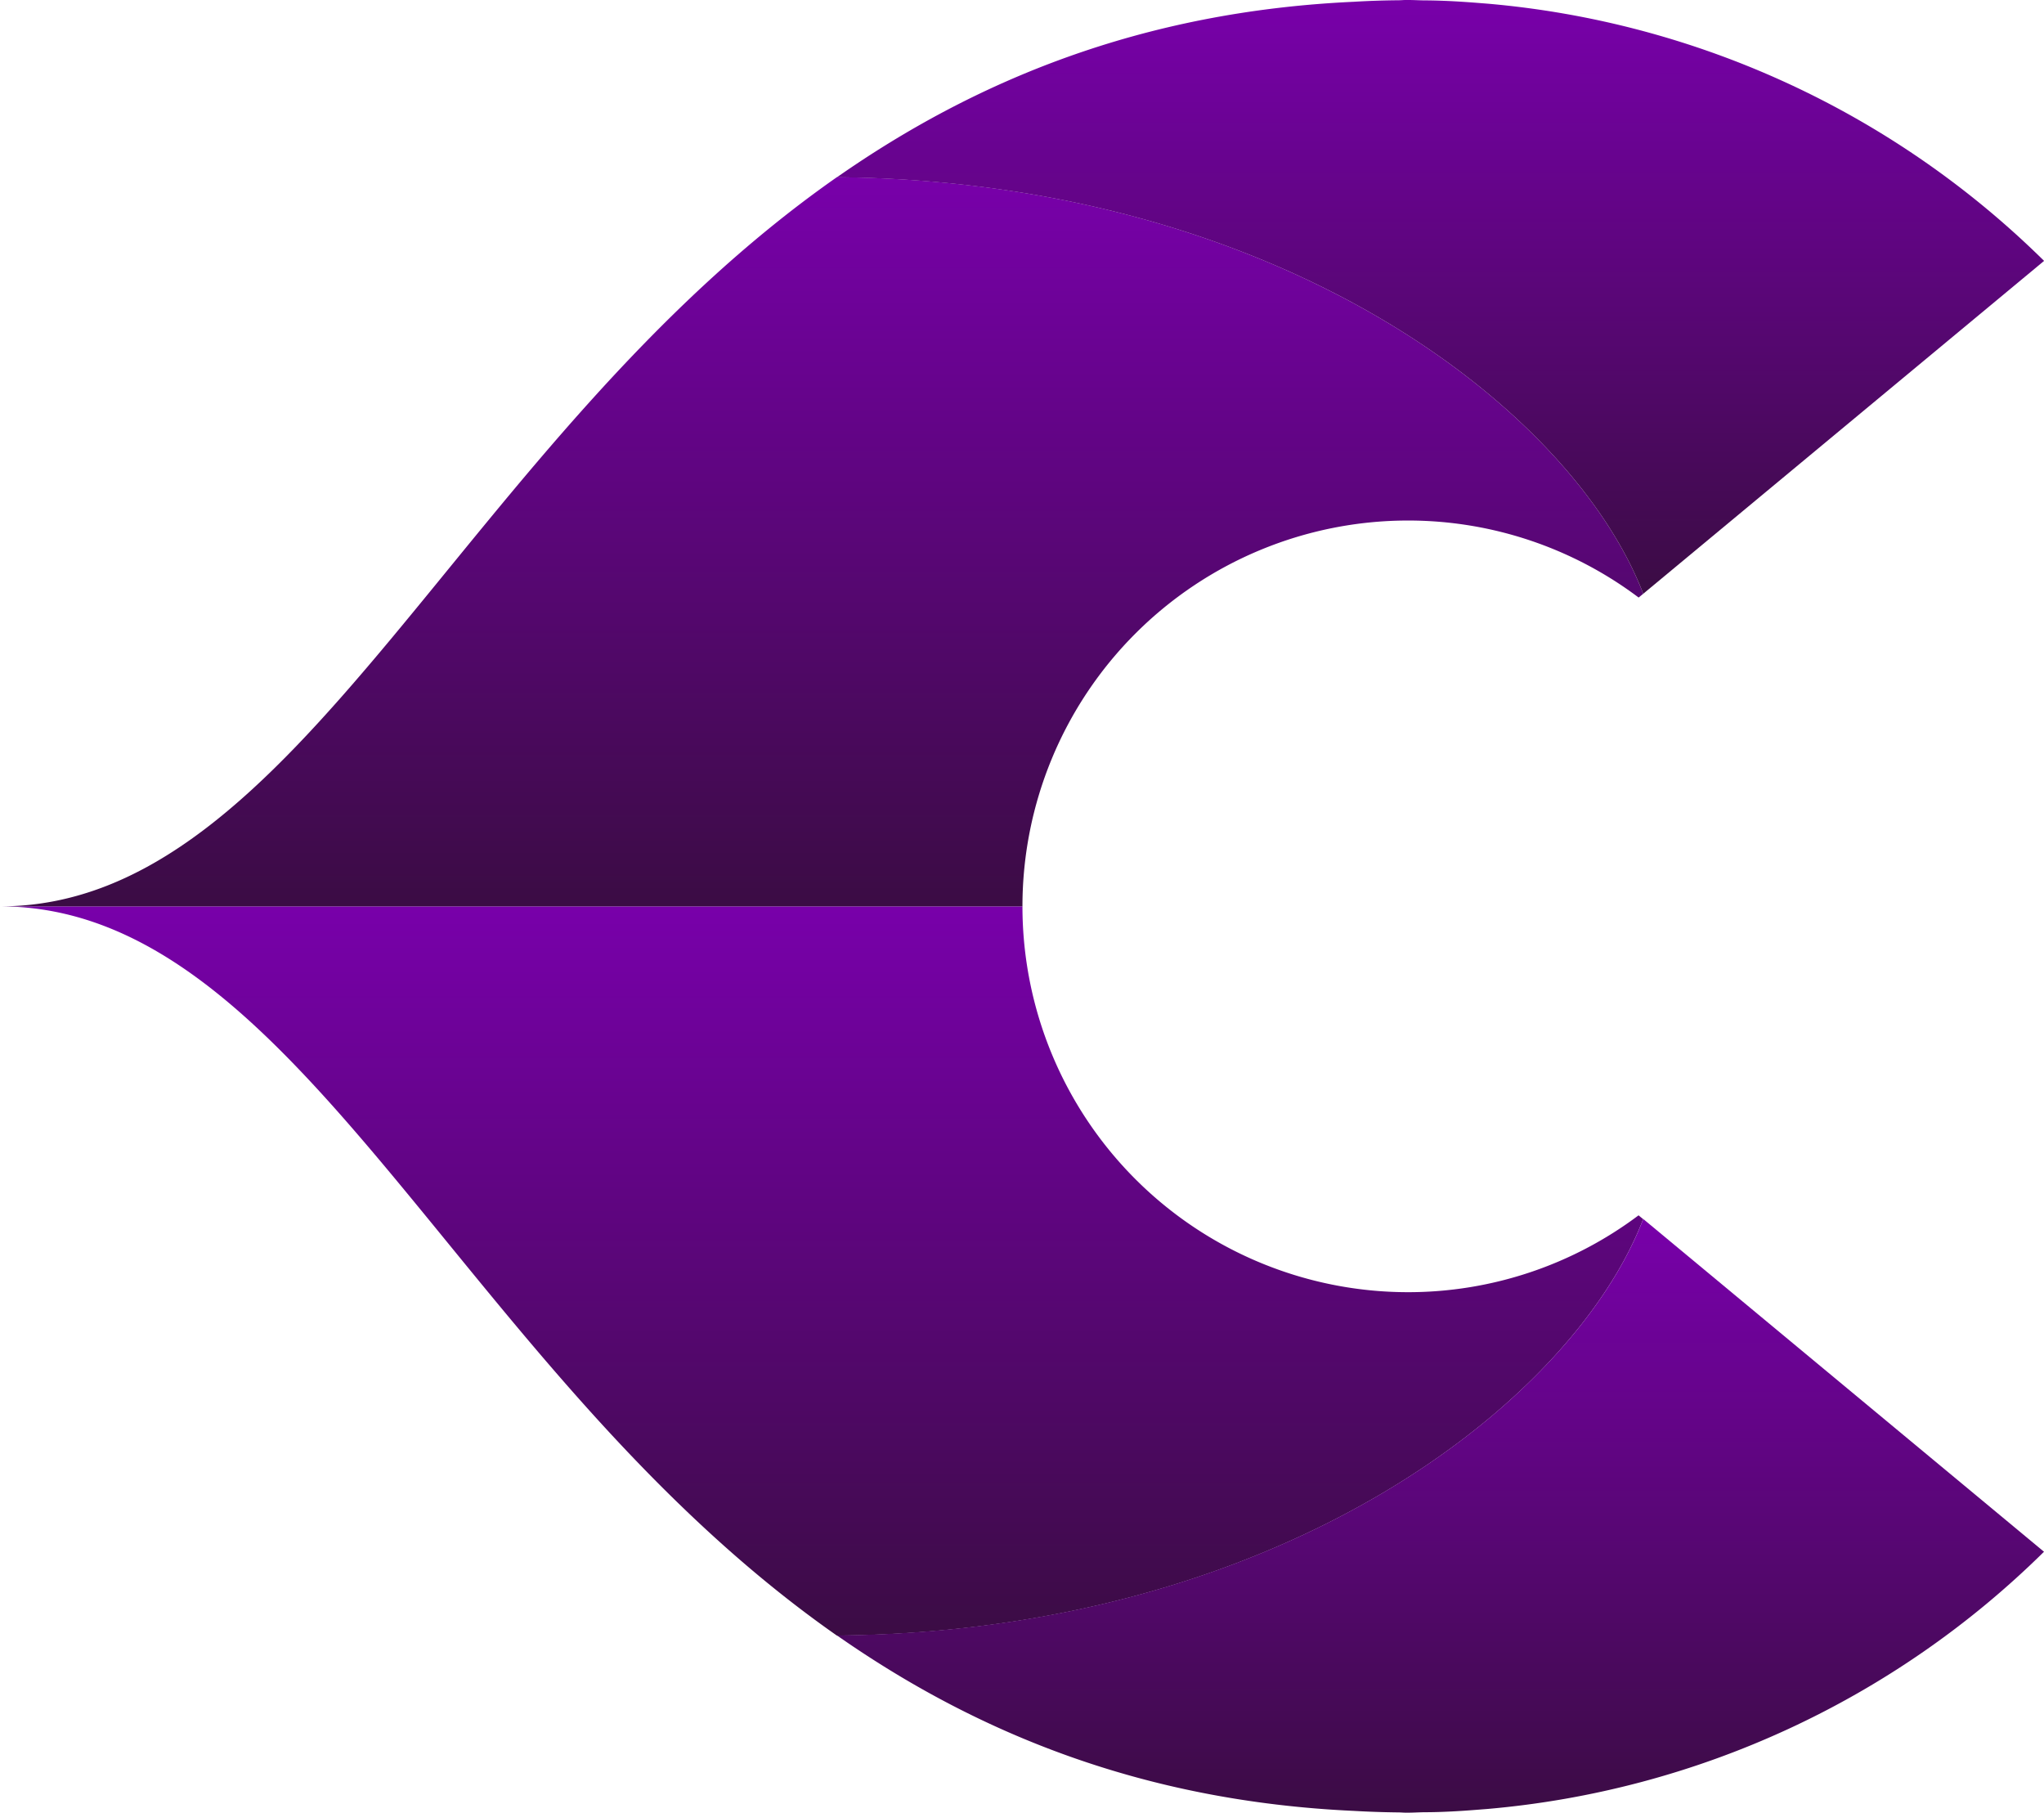
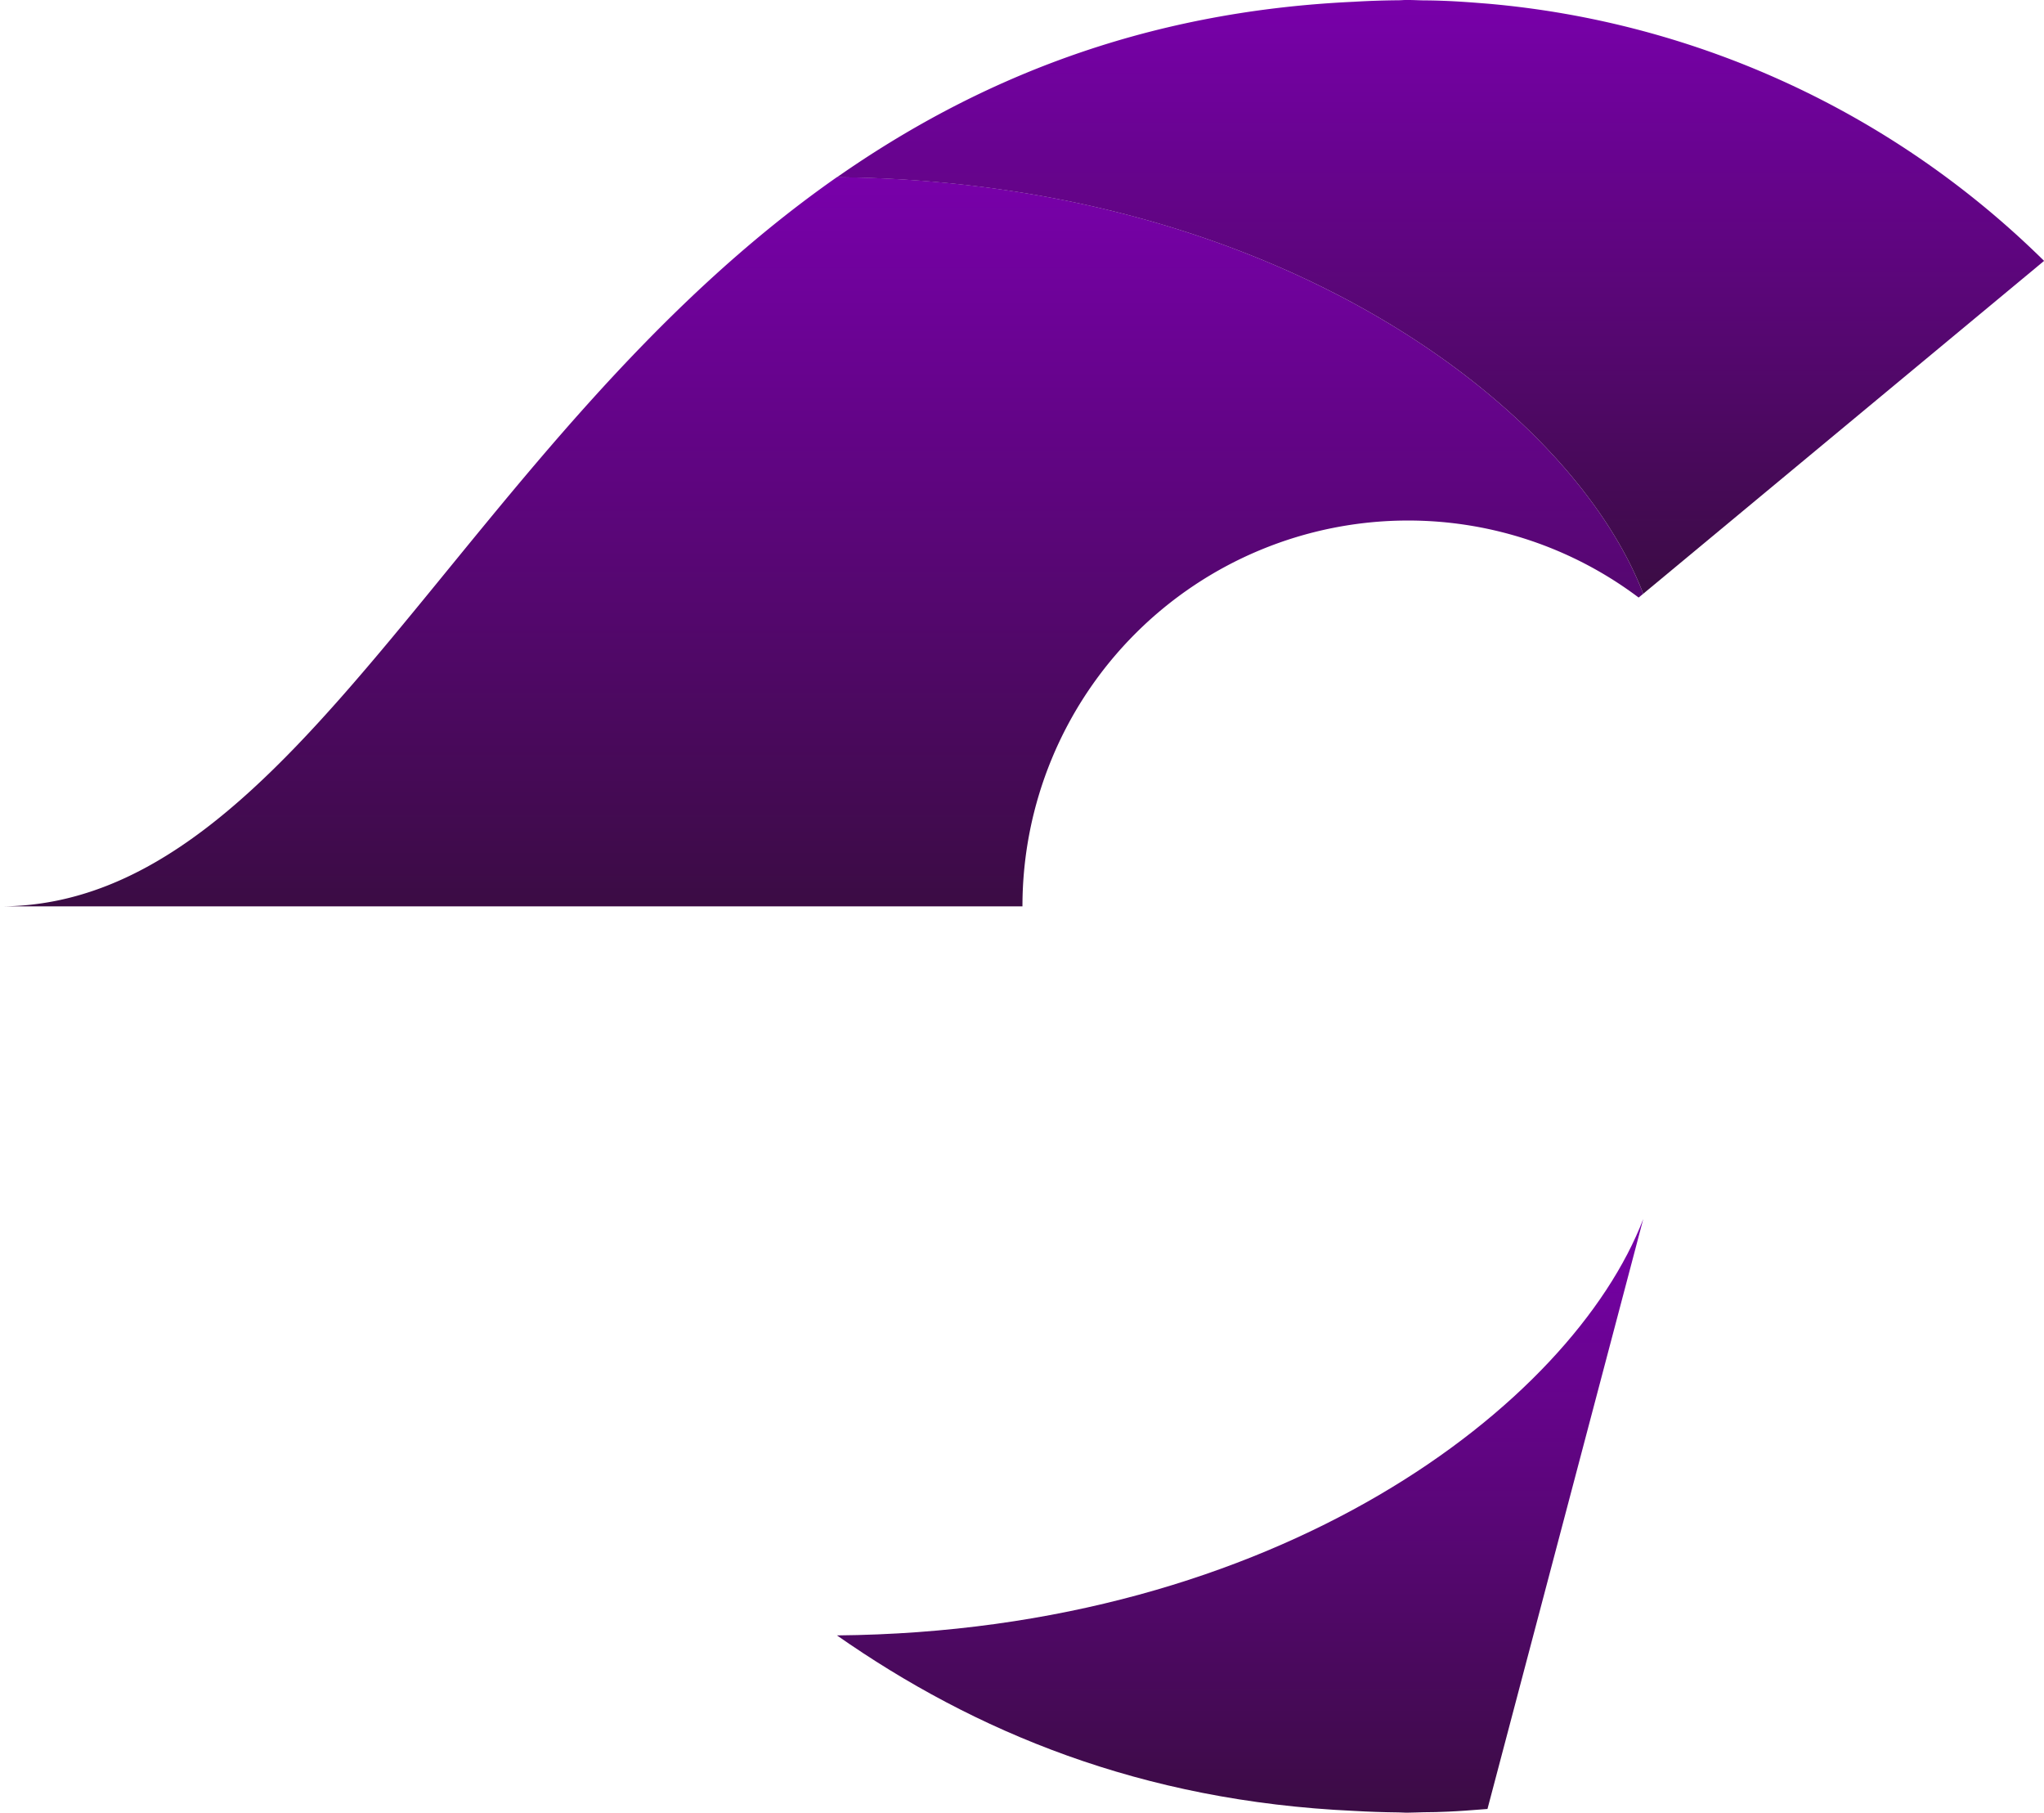
<svg xmlns="http://www.w3.org/2000/svg" xmlns:xlink="http://www.w3.org/1999/xlink" viewBox="0 0 473.79 420.1">
  <defs>
    <style>.cls-1{fill:url(#linear-gradient);}.cls-2{fill:url(#linear-gradient-2);}.cls-3{fill:url(#linear-gradient-3);}.cls-4{fill:url(#linear-gradient-4);}</style>
    <linearGradient id="linear-gradient" x1="190.45" y1="379.02" x2="190.45" y2="210.05" gradientUnits="userSpaceOnUse">
      <stop offset="0" stop-color="#3b0c44" />
      <stop offset="1" stop-color="#7800aa" />
    </linearGradient>
    <linearGradient id="linear-gradient-2" x1="333.91" y1="420.1" x2="333.91" y2="282.5" xlink:href="#linear-gradient" />
    <linearGradient id="linear-gradient-3" x1="190.45" y1="210.05" x2="190.45" y2="41.08" xlink:href="#linear-gradient" />
    <linearGradient id="linear-gradient-4" x1="333.91" y1="137.6" x2="333.91" y2="0" xlink:href="#linear-gradient" />
  </defs>
  <g id="Layer_2" data-name="Layer 2">
    <g id="Layer_3" data-name="Layer 3">
-       <path class="cls-1" d="M326.39,299.46A89.41,89.41,0,0,1,237,210.05H0c69.52,0,106.62,107.89,194,169,102.18-.95,170.35-53.53,186.88-96.52l-1.07-.88A88.94,88.94,0,0,1,326.39,299.46Z" />
-       <path class="cls-2" d="M194,379c31.91,22.3,70.46,38.41,119.83,40.67,3.43.2,6.88.31,10.35.35.56,0,1.08.06,1.64.06h.55c1.23,0,2.43-.08,3.65-.1,1.88,0,3.75-.05,5.62-.14,2.63-.11,5.25-.31,7.86-.52l1.29-.1a209.38,209.38,0,0,0,129-59.61L380.9,282.5C364.37,325.49,296.2,378.07,194,379Z" />
+       <path class="cls-2" d="M194,379c31.91,22.3,70.46,38.41,119.83,40.67,3.43.2,6.88.31,10.35.35.56,0,1.08.06,1.64.06h.55c1.23,0,2.43-.08,3.65-.1,1.88,0,3.75-.05,5.62-.14,2.63-.11,5.25-.31,7.86-.52l1.29-.1L380.9,282.5C364.37,325.49,296.2,378.07,194,379Z" />
      <path class="cls-3" d="M326.39,120.63A89.41,89.41,0,0,0,237,210.05H0c69.52,0,106.62-107.9,194-169C296.2,42,364.37,94.6,380.9,137.6l-1.07.88A88.88,88.88,0,0,0,326.39,120.63Z" />
      <path class="cls-4" d="M194,41.08C225.93,18.78,264.48,2.67,313.85.41,317.28.2,320.73.09,324.2.06c.56,0,1.08-.06,1.64-.06h.55c1.23,0,2.43.07,3.65.09,1.88,0,3.75.06,5.62.14,2.63.12,5.25.31,7.86.52l1.29.1a209.43,209.43,0,0,1,129,59.61L380.9,137.6C364.37,94.6,296.2,42,194,41.08Z" />
    </g>
  </g>
</svg>